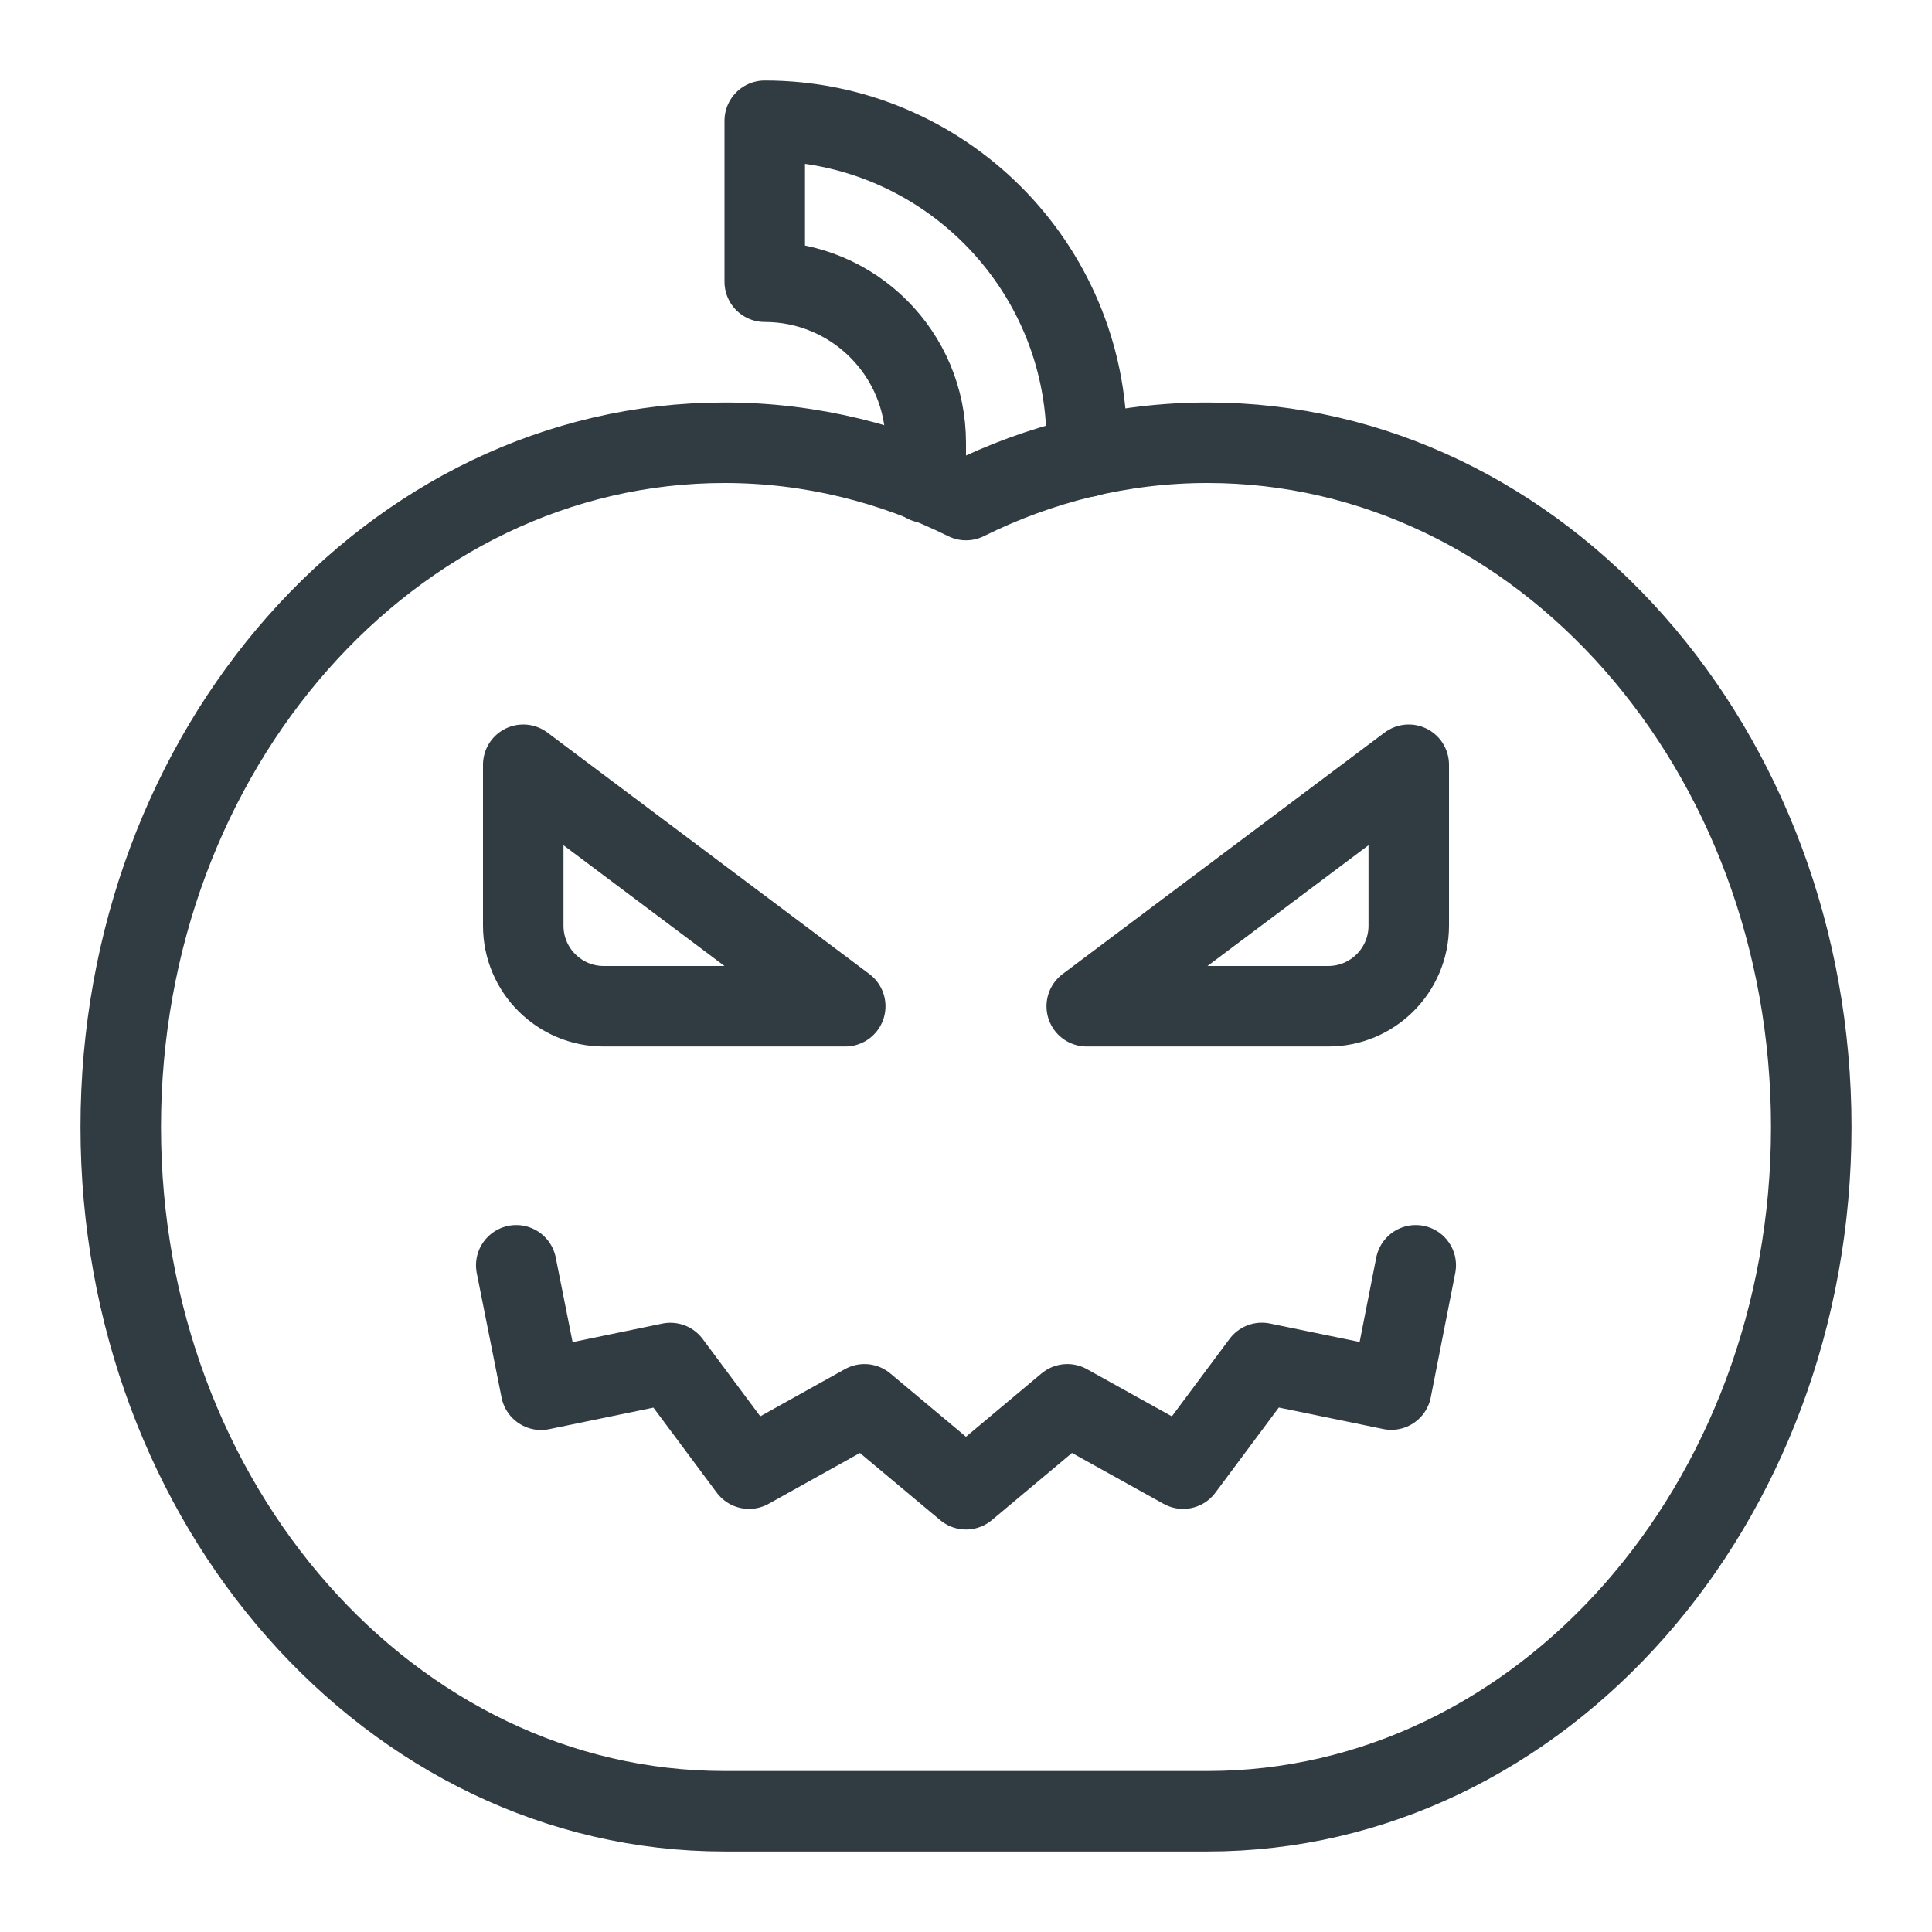
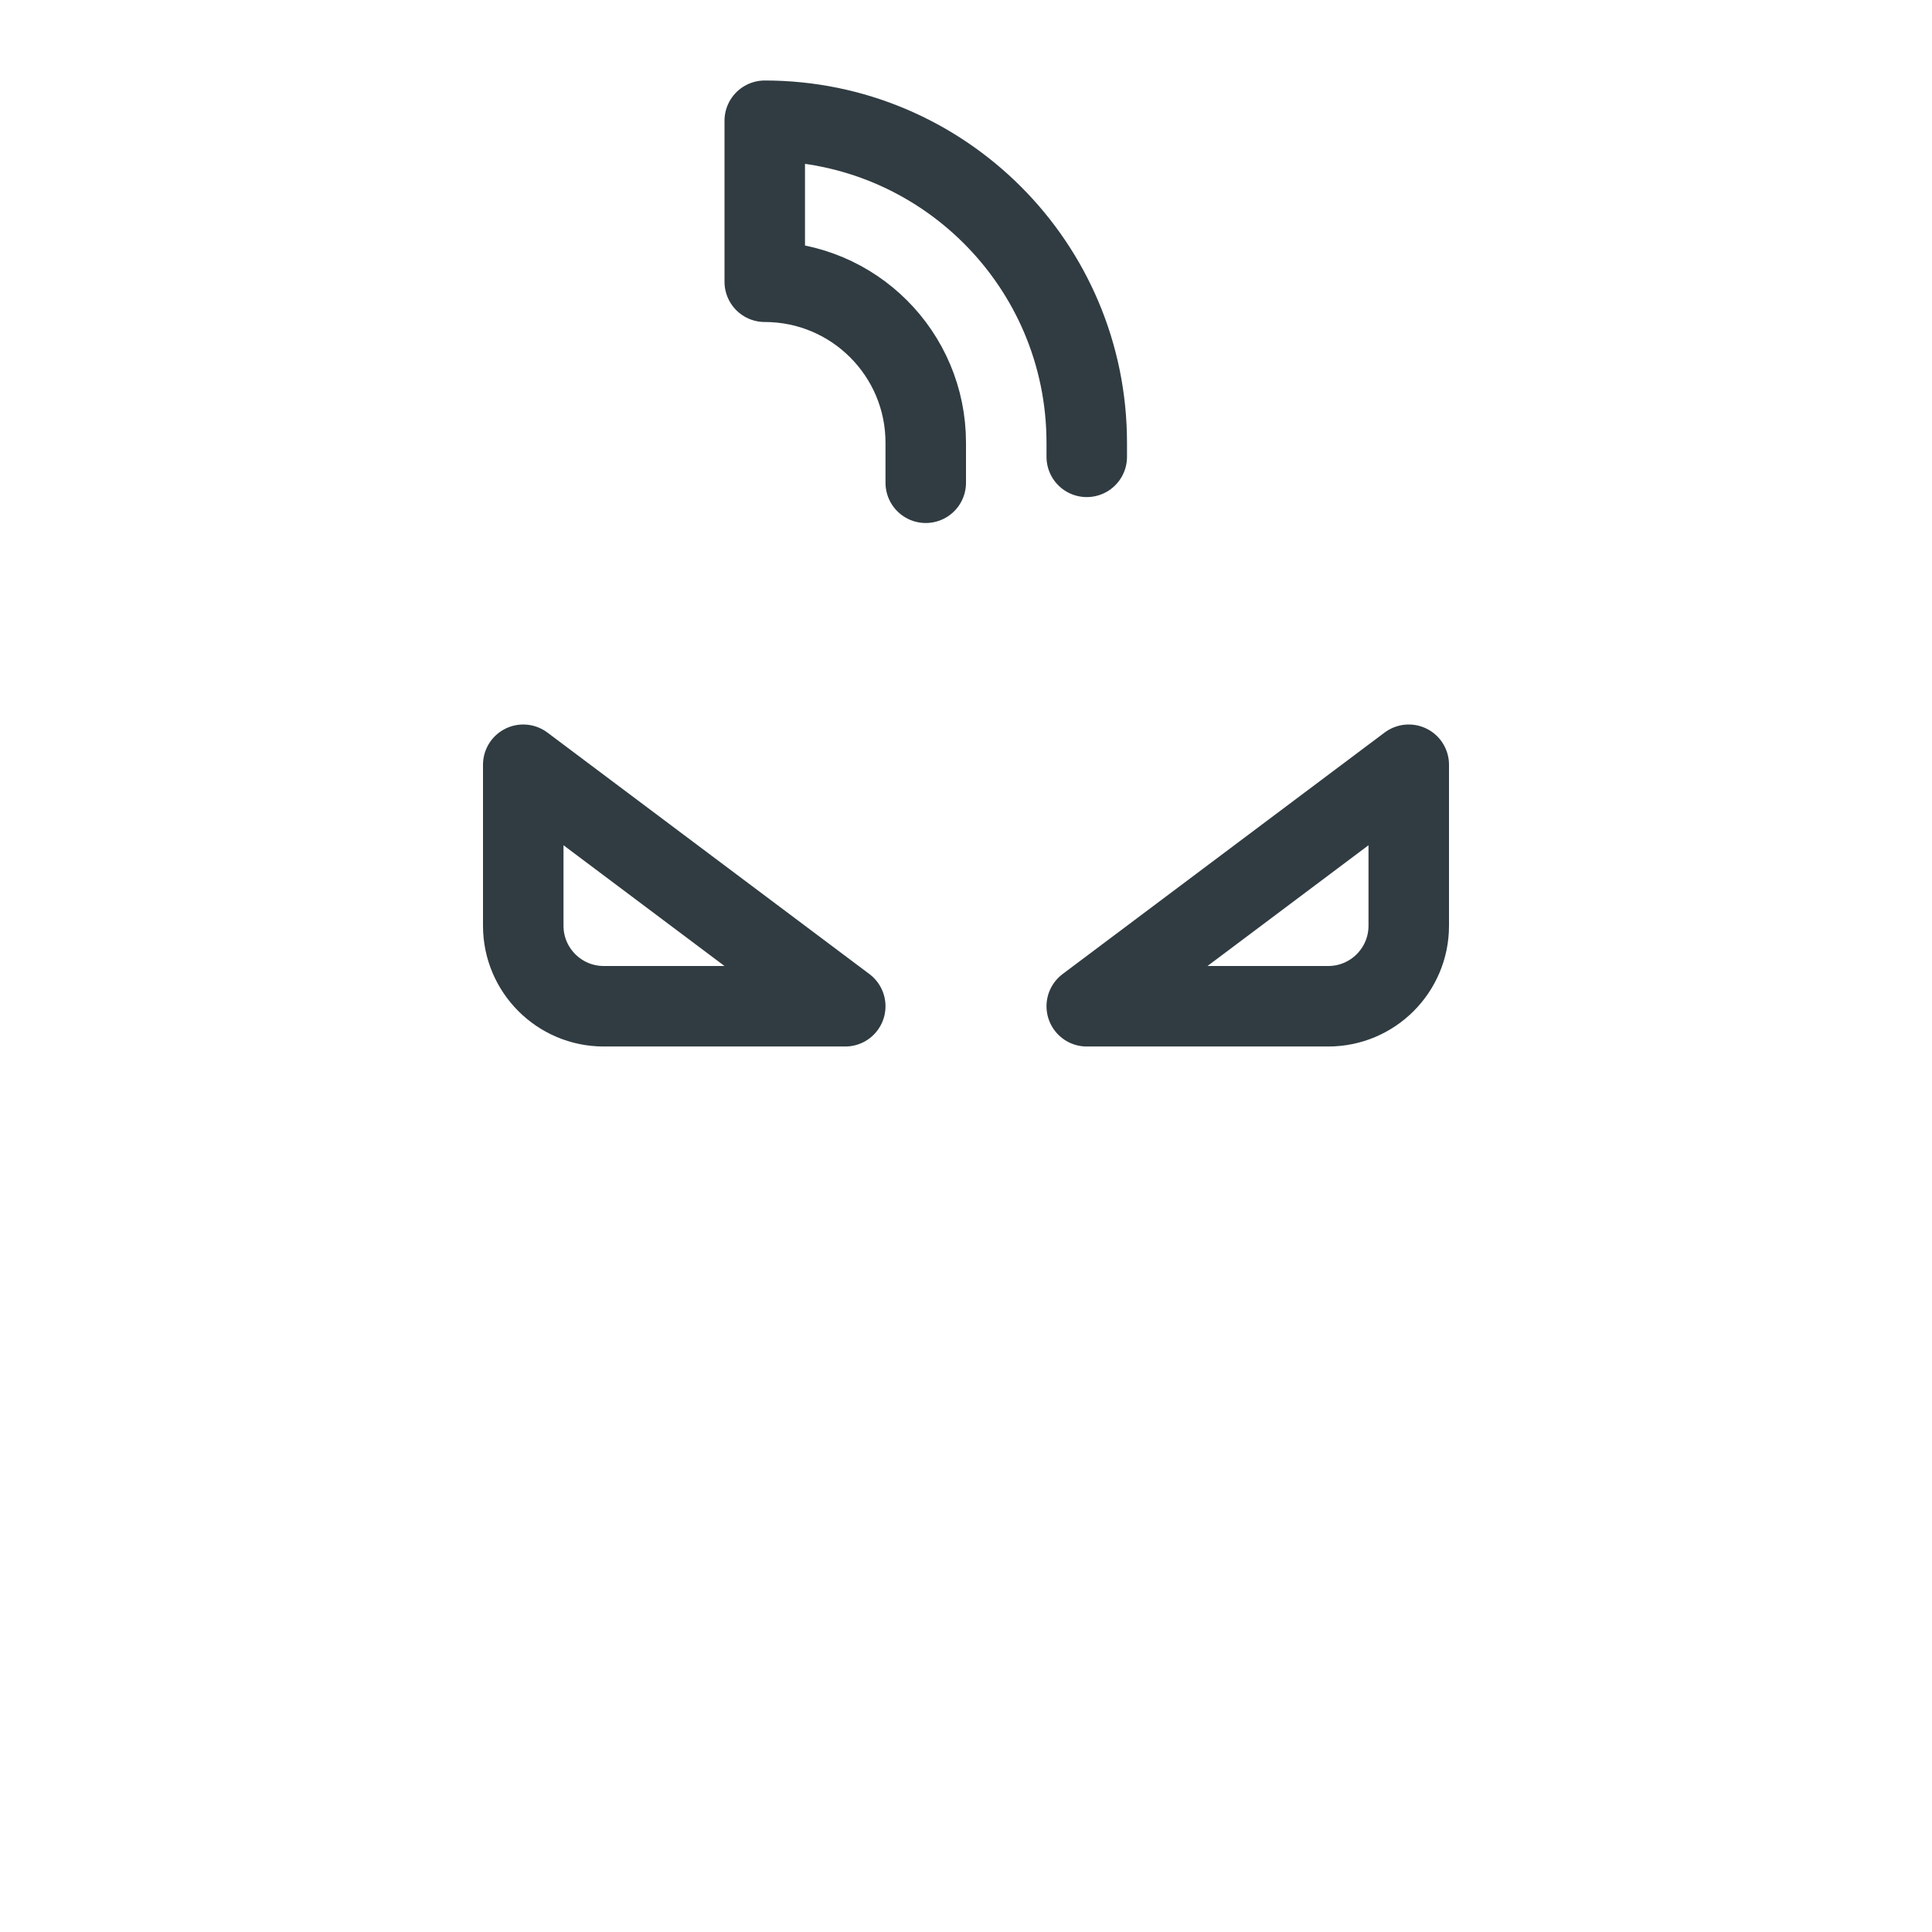
<svg xmlns="http://www.w3.org/2000/svg" id="Layer_1" style="enable-background:new 0 0 24 24;" version="1.1" viewBox="0 0 24 24" xml:space="preserve">
  <g id="XMLID_1307_">
    <path d="   M13.5,5.675V5.5c0-2.209-1.791-4-4-4v2c1.105,0,2,0.895,2,2v0.497" id="XMLID_1308_" style="fill:none;stroke:#303C42;stroke-linecap:round;stroke-linejoin:round;stroke-miterlimit:10;" />
    <path d="   M6.5,9.5v2c0,0.552,0.448,1,1,1h3L6.5,9.5z" id="XMLID_1309_" style="fill:none;stroke:#303C42;stroke-linecap:round;stroke-linejoin:round;stroke-miterlimit:10;" />
    <path d="   M17.5,9.5v2c0,0.552-0.448,1-1,1h-3L17.5,9.5z" id="XMLID_1310_" style="fill:none;stroke:#303C42;stroke-linecap:round;stroke-linejoin:round;stroke-miterlimit:10;" />
-     <polyline id="XMLID_1311_" points="   6.413,15.718 6.721,17.264 8.328,16.932 9.305,18.244 10.739,17.445 12,18.5 13.259,17.445 14.697,18.244 15.675,16.931    17.283,17.262 17.587,15.718  " style="fill:none;stroke:#303C42;stroke-linecap:round;stroke-linejoin:round;stroke-miterlimit:10;" />
-     <path d="   M15,5.5c-1.067,0-2.081,0.256-3,0.712C11.081,5.756,10.067,5.5,9,5.5c-4.142,0-7.5,3.806-7.5,8.5s3.358,8.5,7.5,8.5   c1.067,0,4.933,0,6,0c4.142,0,7.5-3.806,7.5-8.5S19.142,5.5,15,5.5z" id="XMLID_1312_" style="fill:none;stroke:#303C42;stroke-linecap:round;stroke-linejoin:round;stroke-miterlimit:10;" />
  </g>
</svg>